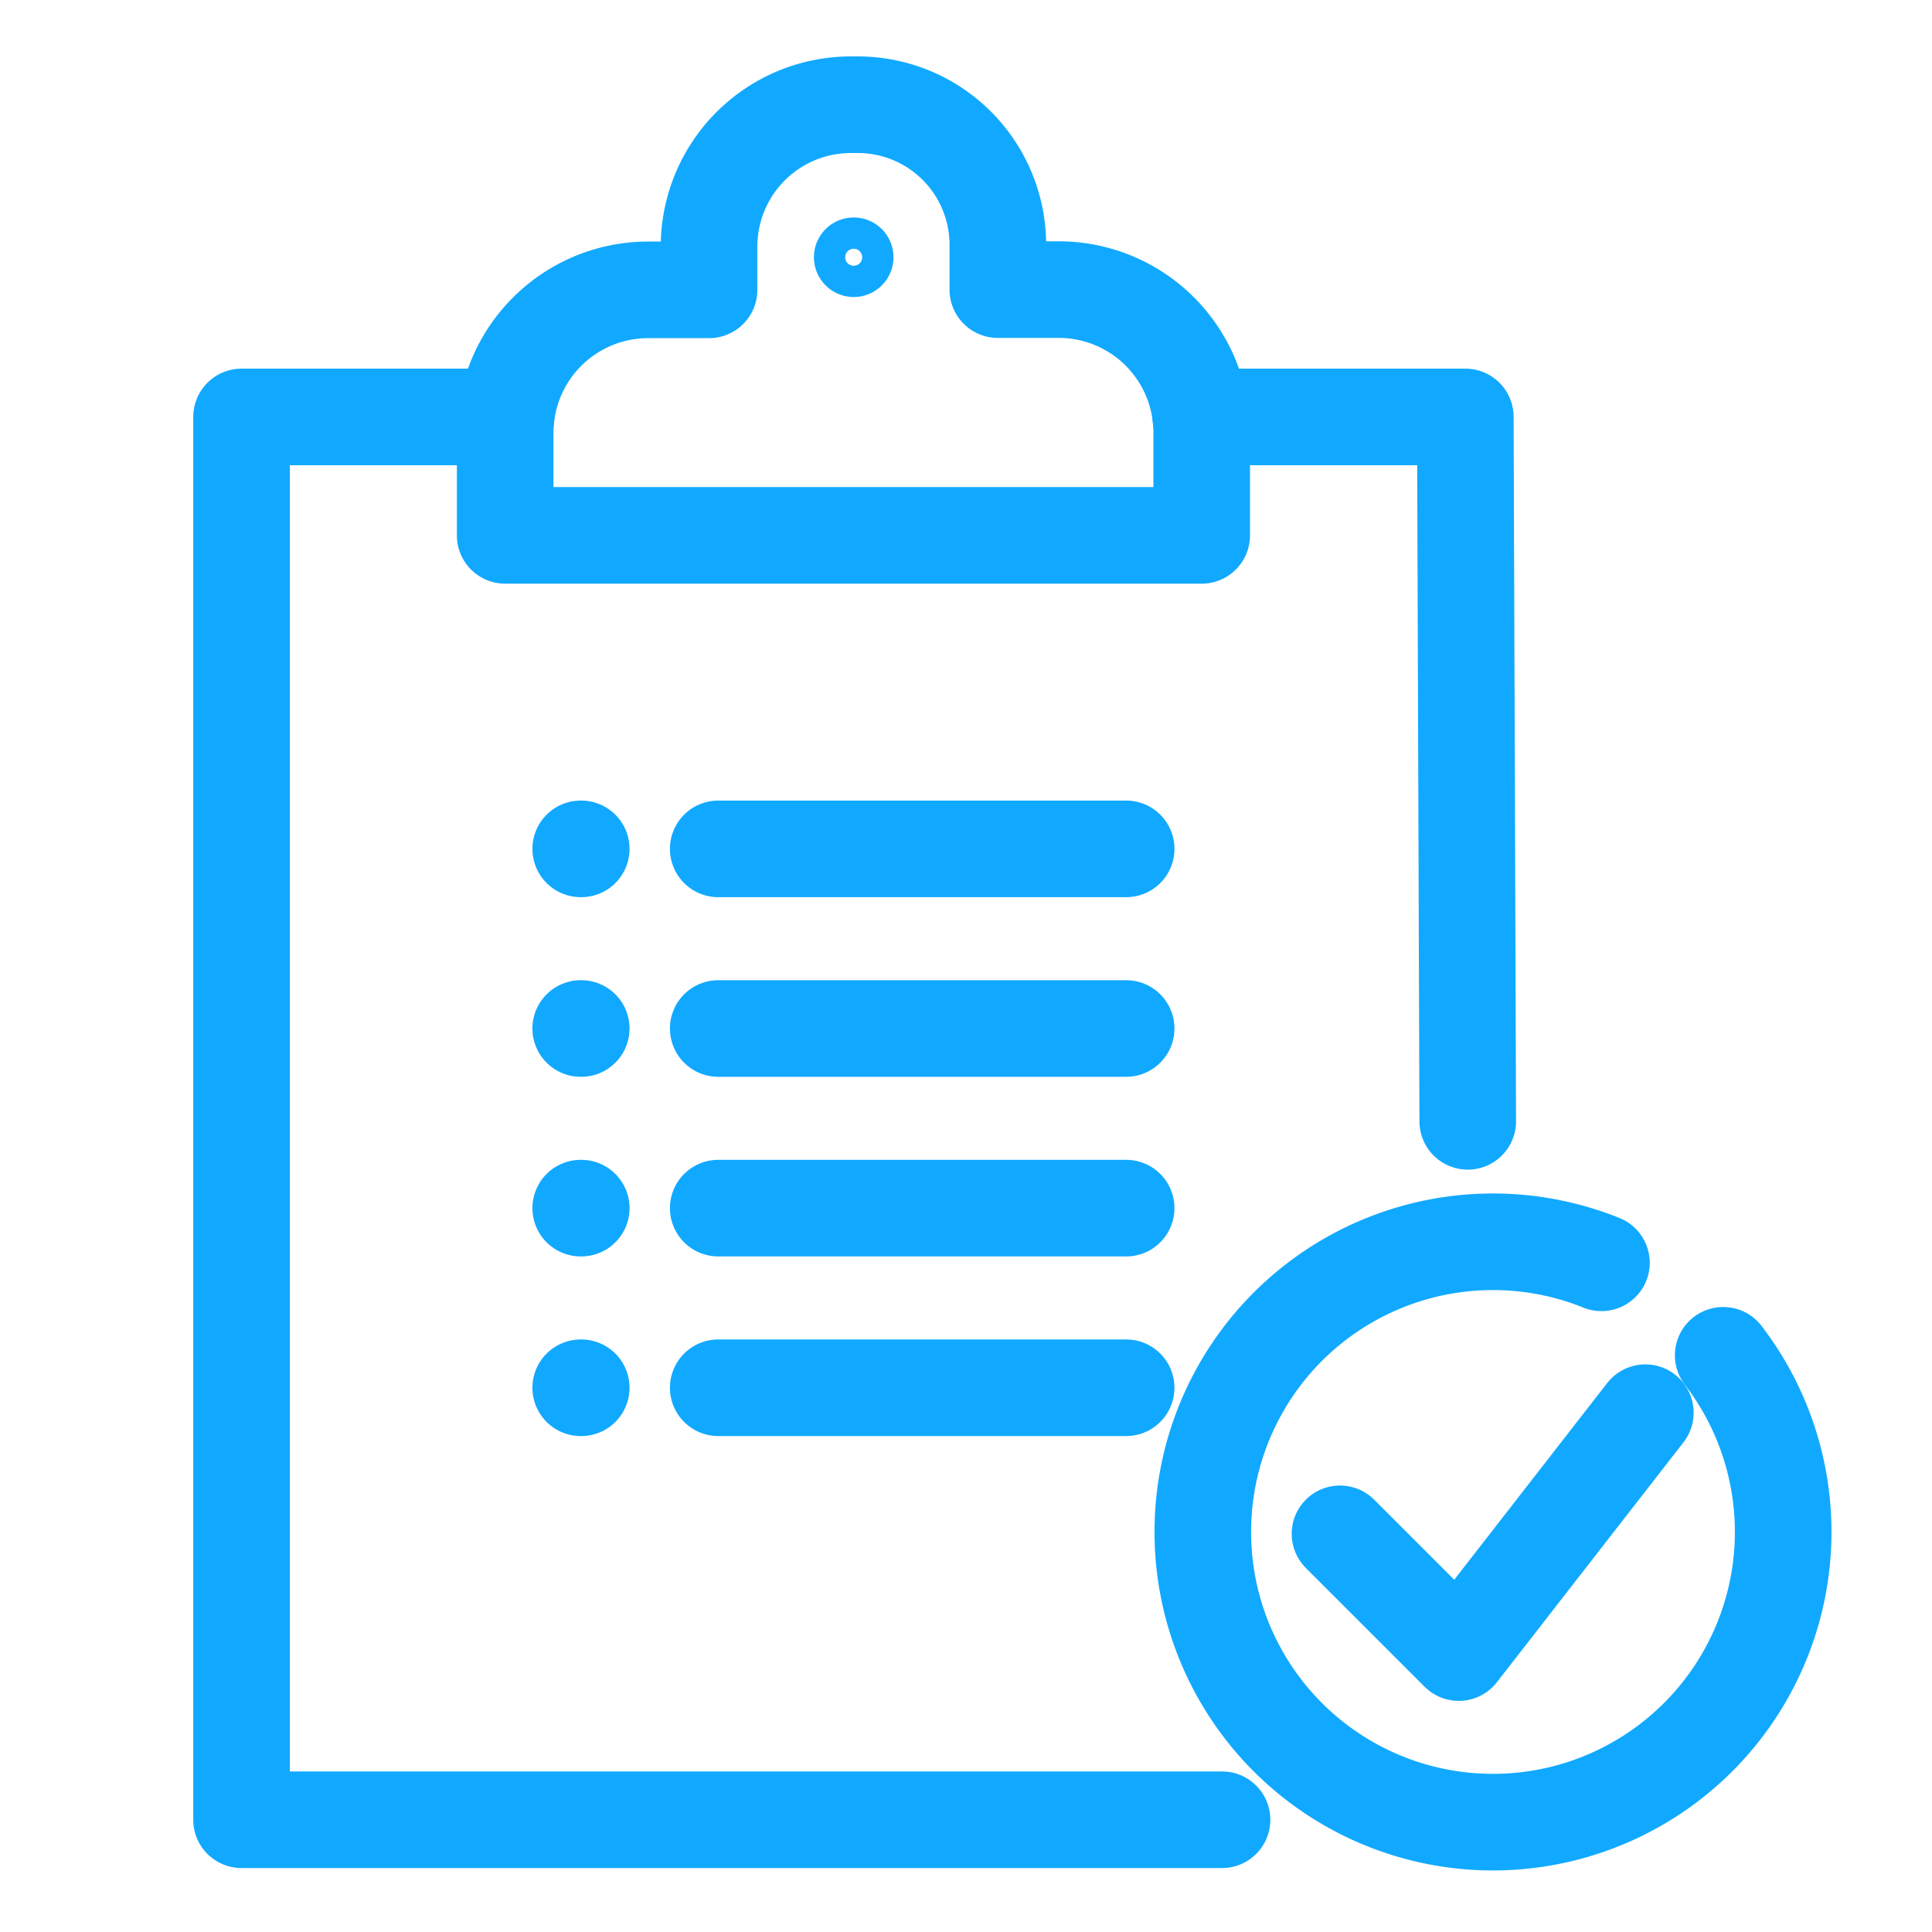
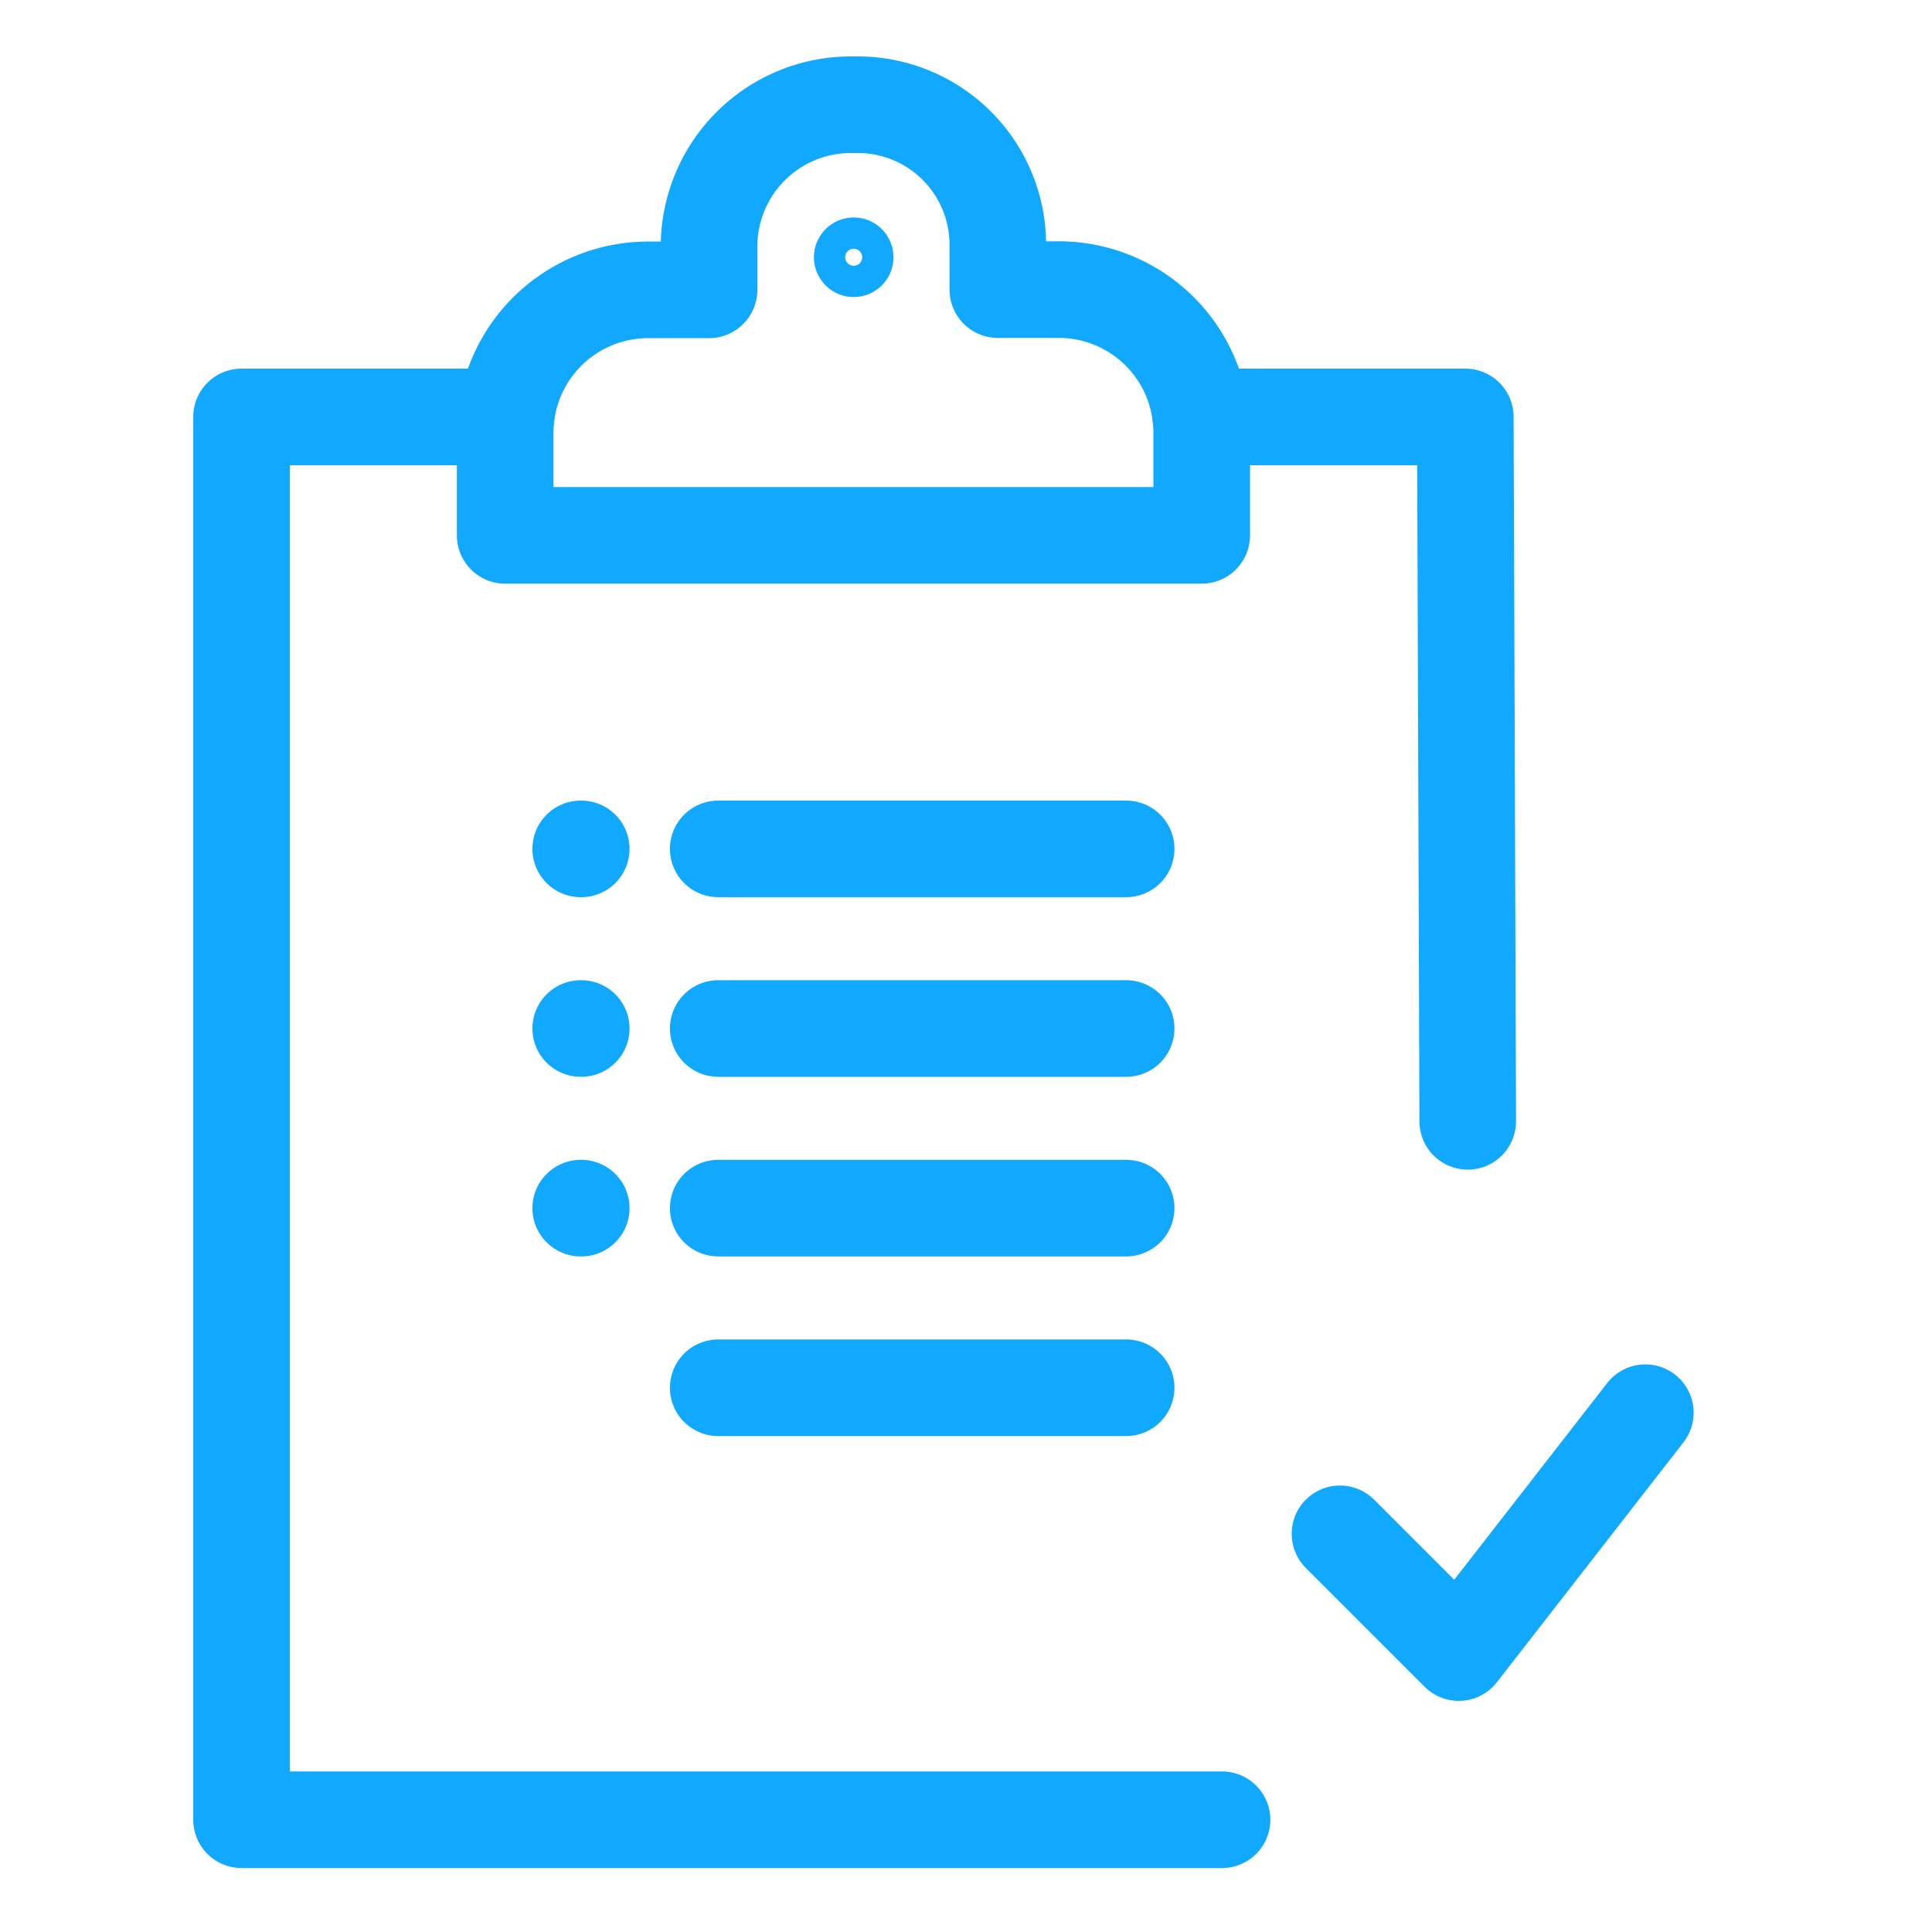
<svg xmlns="http://www.w3.org/2000/svg" id="グループ_32" data-name="グループ 32" width="40" height="40" viewBox="0 0 40 40">
  <rect id="長方形_38" data-name="長方形 38" width="40" height="40" fill="rgba(255,255,255,0)" />
  <g id="グループ_131" data-name="グループ 131" transform="translate(5.001 2.167)">
    <path id="パス_42" data-name="パス 42" d="M117.95,40.082h5.477l.05,14.584" transform="translate(-98.09 -33.617)" fill="none" stroke="#11a9ff" stroke-linecap="round" stroke-linejoin="round" stroke-width="2" />
    <g id="グループ_128" data-name="グループ 128" transform="translate(0 6.465)">
      <g id="グループ_132" data-name="グループ 132" transform="translate(0 0)">
        <path id="パス_43" data-name="パス 43" d="M7.977,40.082H2.5V69.126H22.8" transform="translate(-2.5 -40.082)" fill="none" stroke="#11a9ff" stroke-linecap="round" stroke-linejoin="round" stroke-width="2" />
      </g>
    </g>
    <line id="線_83" data-name="線 83" x2="8.446" transform="translate(9.869 15.408)" fill="none" stroke="#11a9ff" stroke-linecap="round" stroke-linejoin="round" stroke-width="2" />
    <line id="線_84" data-name="線 84" x2="0.011" transform="translate(7.022 15.408)" fill="none" stroke="#11a9ff" stroke-linecap="round" stroke-linejoin="round" stroke-width="2" />
    <line id="線_85" data-name="線 85" x2="8.446" transform="translate(9.869 19.127)" fill="none" stroke="#11a9ff" stroke-linecap="round" stroke-linejoin="round" stroke-width="2" />
    <line id="線_86" data-name="線 86" x2="0.011" transform="translate(7.022 19.127)" fill="none" stroke="#11a9ff" stroke-linecap="round" stroke-linejoin="round" stroke-width="2" />
    <line id="線_87" data-name="線 87" x2="8.446" transform="translate(9.869 22.846)" fill="none" stroke="#11a9ff" stroke-linecap="round" stroke-linejoin="round" stroke-width="2" />
    <line id="線_88" data-name="線 88" x2="0.011" transform="translate(7.022 22.846)" fill="none" stroke="#11a9ff" stroke-linecap="round" stroke-linejoin="round" stroke-width="2" />
    <line id="線_89" data-name="線 89" x2="8.446" transform="translate(9.869 26.565)" fill="none" stroke="#11a9ff" stroke-linecap="round" stroke-linejoin="round" stroke-width="2" />
-     <line id="線_90" data-name="線 90" x2="0.011" transform="translate(7.022 26.565)" fill="none" stroke="#11a9ff" stroke-linecap="round" stroke-linejoin="round" stroke-width="2" />
    <g id="グループ_130" data-name="グループ 130" transform="translate(5.458 0)">
      <g id="グループ_133" data-name="グループ 133">
        <path id="パス_44" data-name="パス 44" d="M45.688,6.328h-1.26V5.4a2.9,2.9,0,0,0-2.9-2.9h-.123a2.938,2.938,0,0,0-2.956,2.933v.9h-1.26a2.961,2.961,0,0,0-2.961,2.961v2.122H48.649V9.289A2.961,2.961,0,0,0,45.688,6.328Z" transform="translate(-34.228 -2.499)" fill="none" stroke="#11a9ff" stroke-linecap="round" stroke-linejoin="round" stroke-width="2" />
-         <path id="パス_46" data-name="パス 46" d="M128.874,141.712a6.008,6.008,0,1,1-2.521-1.915" transform="translate(-103.656 -115.819)" fill="none" stroke="#11a9ff" stroke-linecap="round" stroke-linejoin="round" stroke-width="2" />
        <path id="パス_47" data-name="パス 47" d="M134.705,162.433l2.459,2.459,3.863-4.967" transform="translate(-117.421 -132.844)" fill="none" stroke="#11a9ff" stroke-linecap="round" stroke-linejoin="round" stroke-width="2" />
        <g id="楕円形_3" data-name="楕円形 3" transform="translate(6.392 2.335)" fill="none" stroke="#11a9ff" stroke-width="1">
          <circle cx="0.824" cy="0.824" r="0.824" stroke="none" />
          <circle cx="0.824" cy="0.824" r="0.324" fill="none" />
        </g>
      </g>
    </g>
  </g>
</svg>